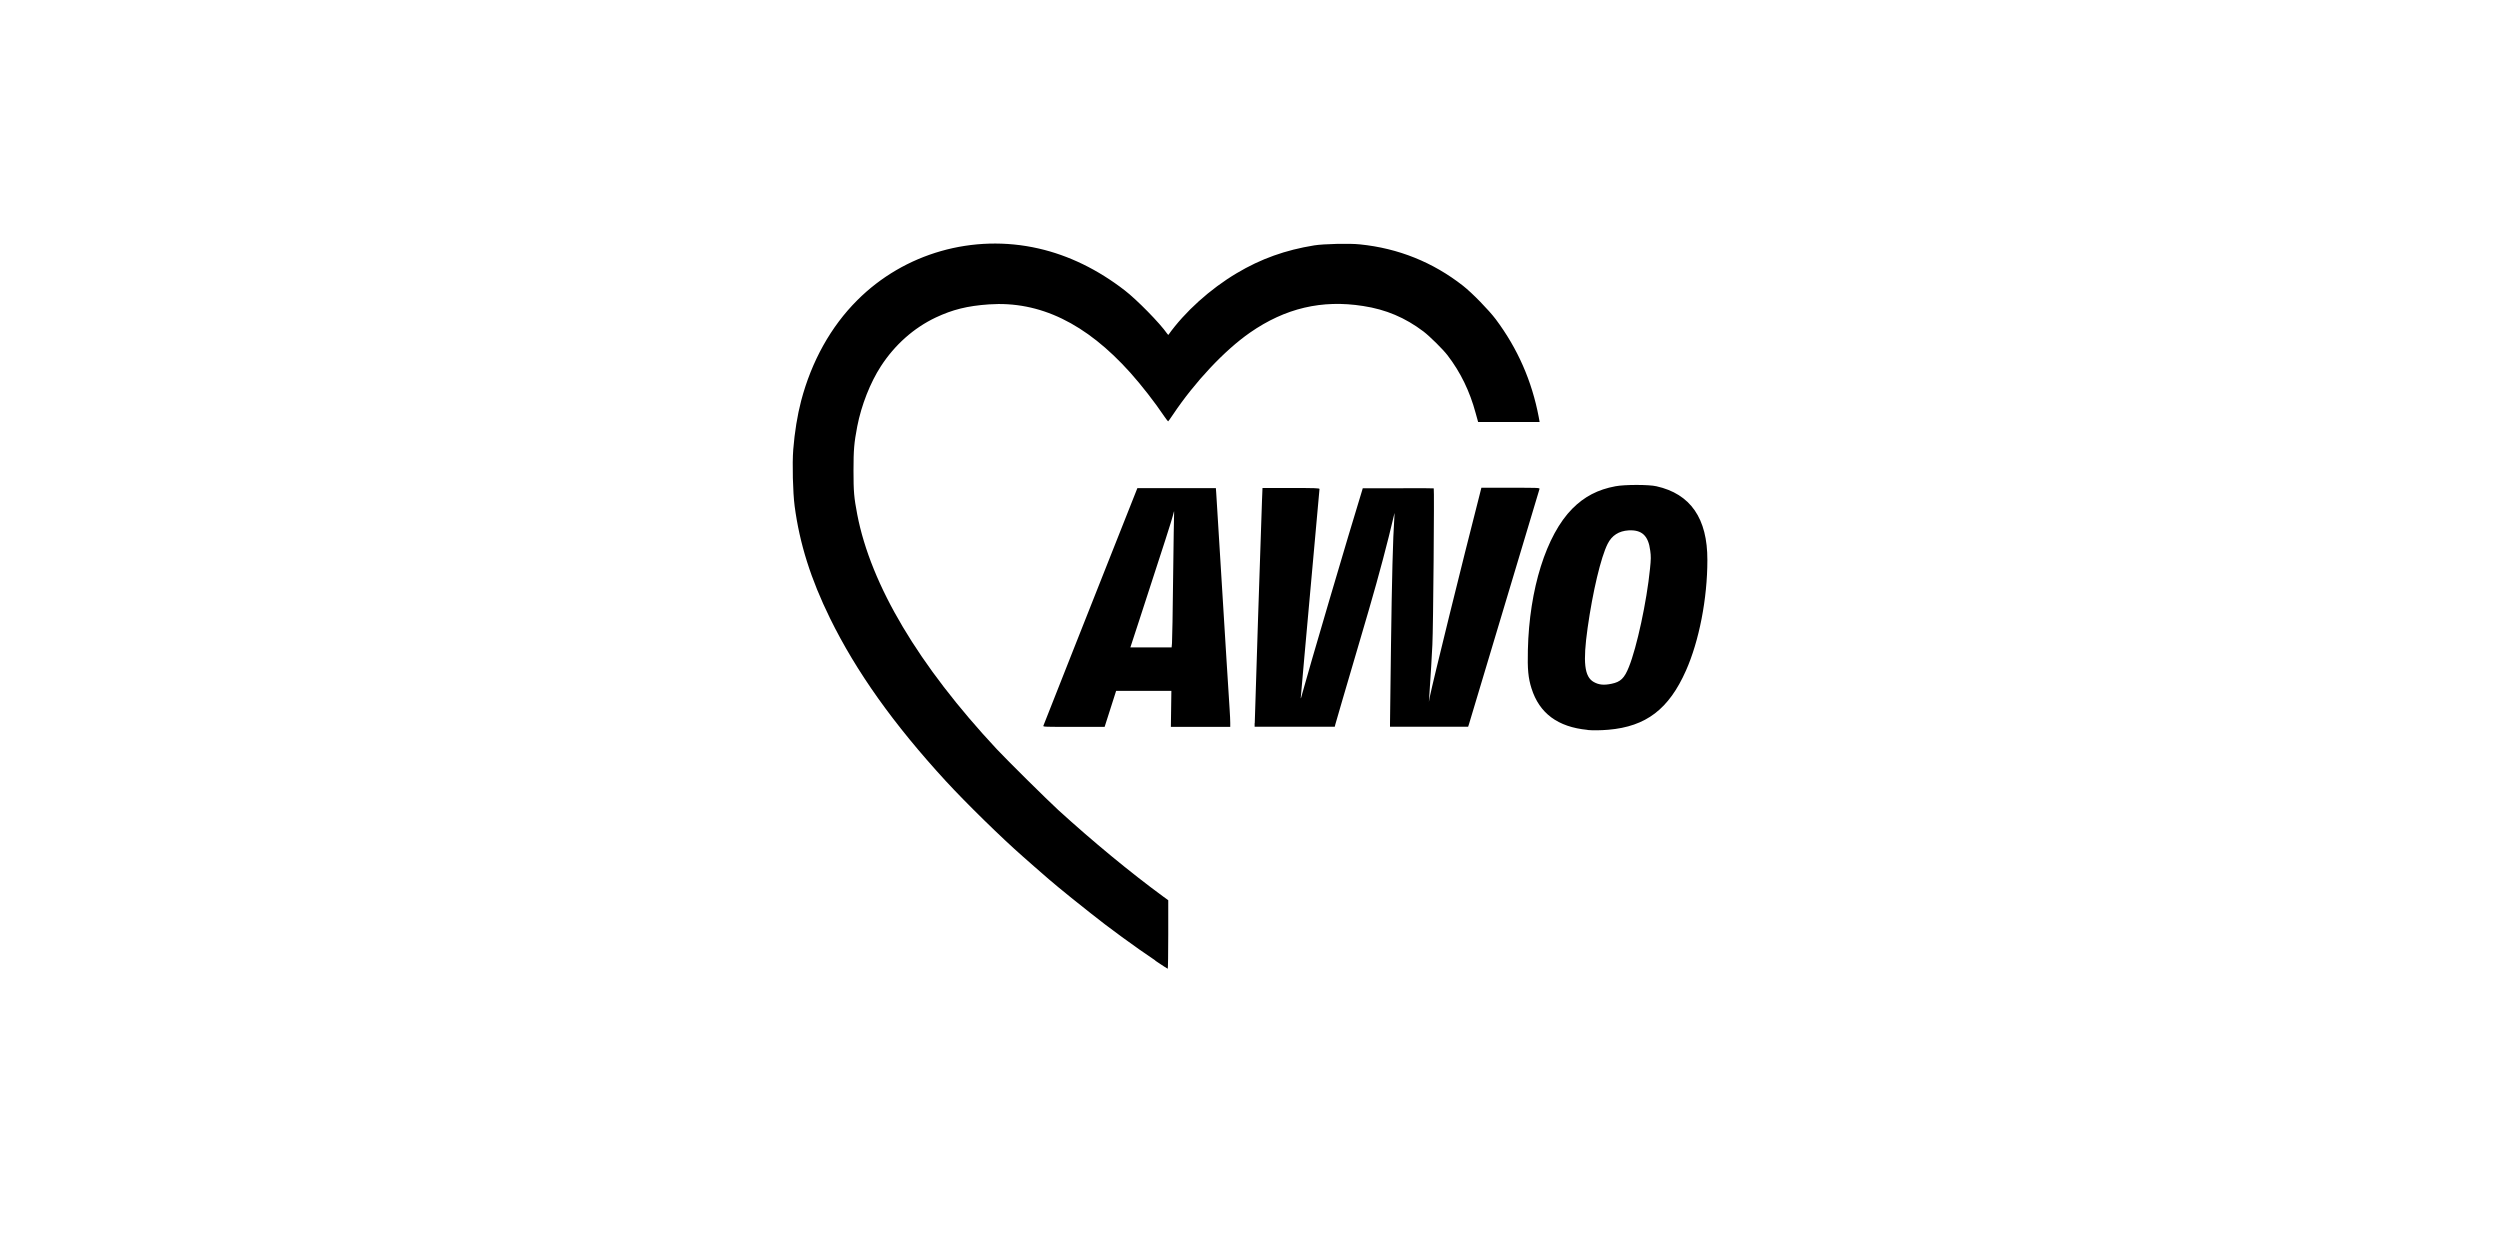
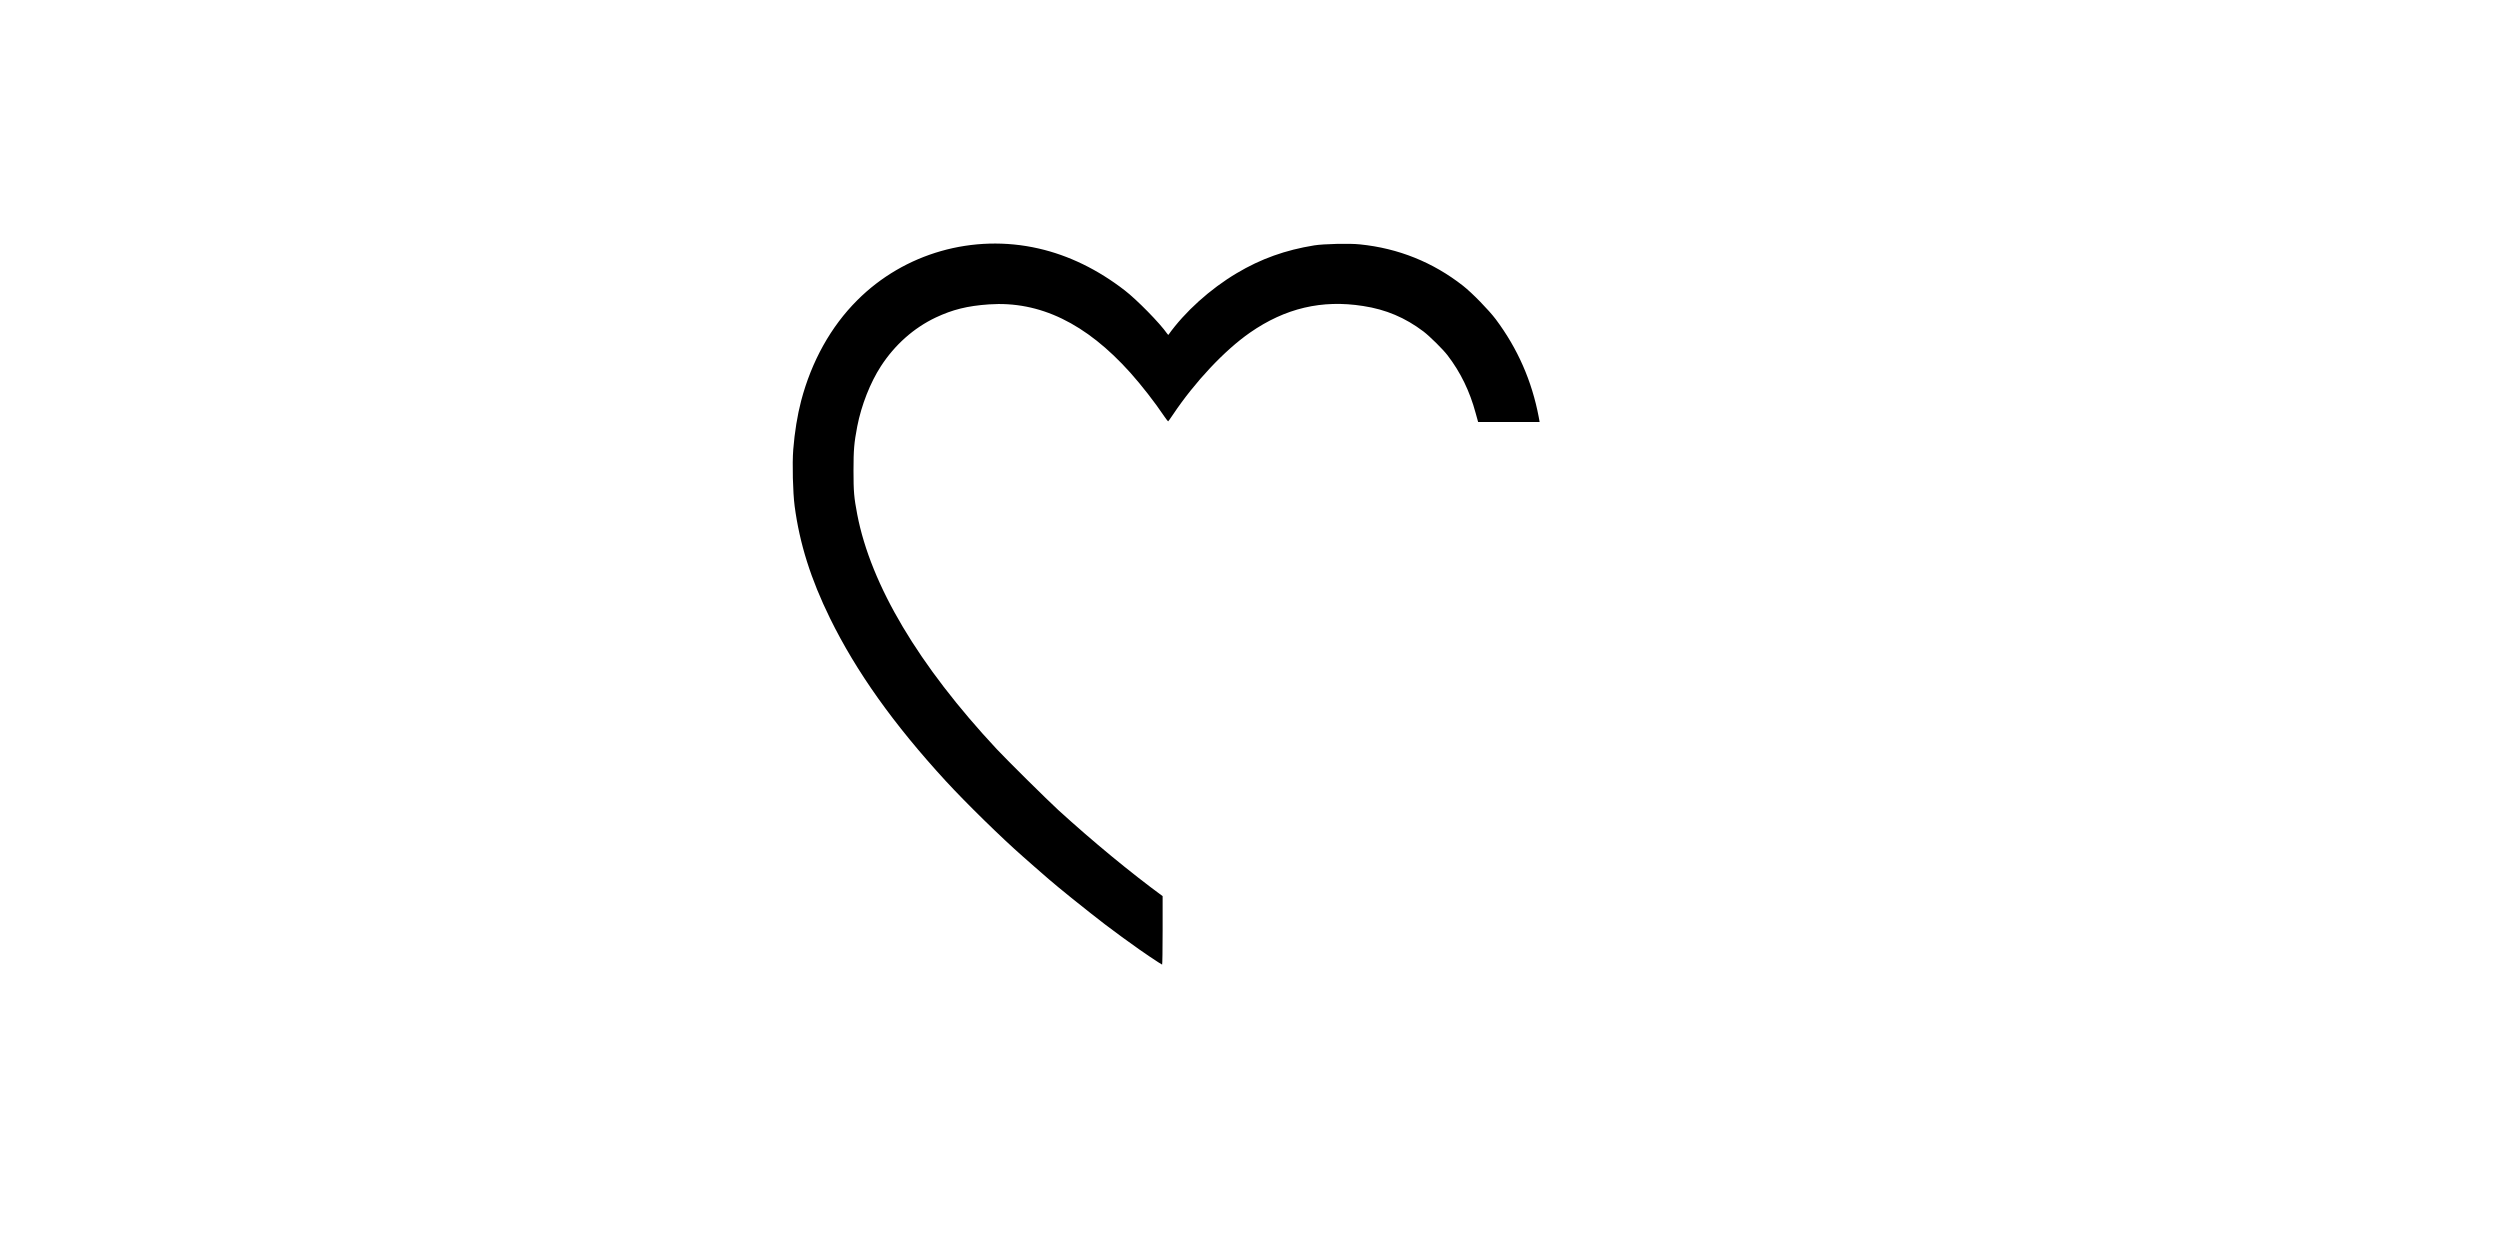
<svg xmlns="http://www.w3.org/2000/svg" id="Ebene_1" viewBox="0 0 200 100">
-   <path d="m92.43,76.84c-1.6-1.07-3.79-2.67-5.2-3.8-1.23-.97-1.94-1.55-2.56-2.06-.64-.53-.8-.67-1.91-1.64-.3-.26-.72-.63-.92-.81-1.68-1.47-4.55-4.28-6.17-6.04-4.18-4.55-7.17-8.75-9.27-13.03-1.53-3.12-2.43-5.95-2.83-8.98-.14-1.07-.2-3.38-.11-4.52.11-1.39.33-2.74.63-3.89.83-3.16,2.38-5.95,4.49-8.05,3.76-3.77,9.27-5.34,14.51-4.14,2.41.55,4.73,1.68,6.89,3.35.96.74,2.82,2.63,3.39,3.46.05.07.1.11.1.1,1.31-1.84,3.34-3.67,5.46-4.93,1.94-1.16,3.92-1.86,6.21-2.23.75-.12,2.83-.17,3.65-.08,3.08.31,5.85,1.43,8.25,3.31.74.58,2.07,1.95,2.62,2.68,1.75,2.34,2.89,4.93,3.44,7.83l.07.39h-4.92l-.2-.72c-.47-1.74-1.2-3.25-2.25-4.62-.38-.49-1.39-1.49-1.92-1.9-1.47-1.11-3-1.76-4.83-2.04-3.3-.52-6.23.17-9.05,2.13-2.03,1.41-4.41,3.94-6.17,6.57-.19.29-.37.53-.38.53-.02,0-.15-.18-.3-.39-.78-1.16-1.82-2.49-2.72-3.5-3.55-3.96-7.26-5.75-11.31-5.47-1.74.12-2.92.42-4.26,1.05-1.77.84-3.28,2.19-4.39,3.9-.85,1.31-1.56,3.11-1.89,4.81-.25,1.31-.3,1.85-.3,3.54,0,1.7.04,2.14.3,3.51,1.09,5.65,4.91,12.07,11.15,18.76.86.92,4.06,4.08,4.93,4.88,2.8,2.55,5.75,4.98,8.35,6.89l.45.33v2.74c0,1.5-.02,2.74-.04,2.74-.02,0-.47-.29-.99-.64" />
-   <path d="m100.38,57.86c0-.28.5-15.82.58-17.83l.04-.99h2.28c1.93,0,2.28.01,2.28.08,0,.04-.21,2.34-.46,5.1-.25,2.77-.59,6.46-.74,8.21s-.29,3.28-.3,3.4c-.01.12.05-.05.13-.38.4-1.51,3.77-12.96,4.79-16.25l.04-.14h2.82c1.55-.02,2.84,0,2.86.01.05.07-.04,11.13-.11,12.51-.05,1.07-.12,2.17-.25,4.16l-.03.41.1-.52c.22-1.08,2.57-10.64,3.96-16.05l.14-.56h2.34c2.2,0,2.34,0,2.31.1-.27.92-5.61,18.71-5.65,18.84l-.06.18h-6.25v-.2c0-.11.04-2.97.08-6.35.07-5.24.15-8.52.27-10.23.02-.36.02-.38-.03-.15-.5,2.15-1.2,4.79-2,7.54-.09.3-.48,1.64-.87,2.97-.39,1.33-.95,3.23-1.24,4.22-.29.99-.55,1.89-.58,2l-.05.2h-6.41v-.29Zm-6.62-6.42c.02-.19.06-2.56.09-5.27.03-2.71.07-5.04.08-5.17.01-.17-.02-.1-.1.25-.12.45-.58,1.91-2.7,8.4l-.7,2.14h3.3l.03-.34Zm-10.29,6.62c.06-.16,1.79-4.54,2.38-6.03.31-.78,1.59-4.02,2.85-7.2l2.29-5.78h3.14s3.14,0,3.14,0l.03.42c.02.23.12,1.84.22,3.58.1,1.74.24,3.93.3,4.87.06.94.19,3.14.3,4.87.11,1.74.22,3.51.25,3.95.03.43.05.93.05,1.1v.31h-4.75l.02-1.44.02-1.44h-4.42l-.46,1.44-.46,1.44h-2.47c-2.33,0-2.47,0-2.43-.09m45.46-3.36c.72-.15,1.02-.44,1.38-1.34.63-1.55,1.43-5.24,1.69-7.86.08-.77.08-1,.02-1.44-.15-1.21-.67-1.69-1.74-1.63-.77.05-1.33.4-1.67,1.08-.54,1.07-1.19,3.81-1.6,6.72-.39,2.76-.26,3.91.49,4.33.41.23.81.27,1.43.14m-1.93,3.69c-2.37-.23-3.85-1.32-4.48-3.32-.26-.82-.33-1.52-.29-3.07.11-4.87,1.47-9.2,3.55-11.3.96-.97,2.05-1.54,3.46-1.8.72-.14,2.68-.14,3.27,0,2.73.61,4.09,2.57,4.08,5.91,0,3.08-.66,6.46-1.71,8.83-1.37,3.09-3.19,4.48-6.21,4.74-.62.05-1.24.06-1.66.02" />
+   <path d="m92.43,76.84c-1.6-1.07-3.79-2.67-5.2-3.8-1.23-.97-1.94-1.55-2.56-2.06-.64-.53-.8-.67-1.91-1.64-.3-.26-.72-.63-.92-.81-1.68-1.47-4.55-4.28-6.17-6.04-4.18-4.55-7.17-8.75-9.27-13.03-1.53-3.12-2.43-5.95-2.83-8.98-.14-1.07-.2-3.38-.11-4.52.11-1.39.33-2.74.63-3.89.83-3.16,2.38-5.95,4.49-8.05,3.76-3.77,9.27-5.34,14.51-4.14,2.41.55,4.73,1.68,6.89,3.35.96.74,2.82,2.63,3.39,3.46.05.07.1.11.1.1,1.31-1.84,3.34-3.67,5.46-4.93,1.94-1.16,3.92-1.86,6.21-2.23.75-.12,2.83-.17,3.65-.08,3.08.31,5.85,1.43,8.25,3.31.74.58,2.07,1.95,2.62,2.68,1.75,2.34,2.89,4.93,3.44,7.83l.07.39h-4.92l-.2-.72c-.47-1.74-1.2-3.25-2.25-4.62-.38-.49-1.39-1.49-1.92-1.9-1.47-1.11-3-1.76-4.83-2.04-3.3-.52-6.23.17-9.05,2.13-2.03,1.41-4.41,3.94-6.17,6.57-.19.29-.37.53-.38.53-.02,0-.15-.18-.3-.39-.78-1.16-1.82-2.49-2.72-3.5-3.55-3.96-7.26-5.75-11.31-5.47-1.74.12-2.92.42-4.26,1.05-1.77.84-3.28,2.19-4.39,3.9-.85,1.31-1.56,3.11-1.89,4.81-.25,1.31-.3,1.85-.3,3.54,0,1.7.04,2.14.3,3.51,1.09,5.65,4.91,12.07,11.15,18.76.86.92,4.06,4.08,4.93,4.88,2.8,2.55,5.75,4.98,8.35,6.89v2.74c0,1.5-.02,2.74-.04,2.74-.02,0-.47-.29-.99-.64" />
</svg>